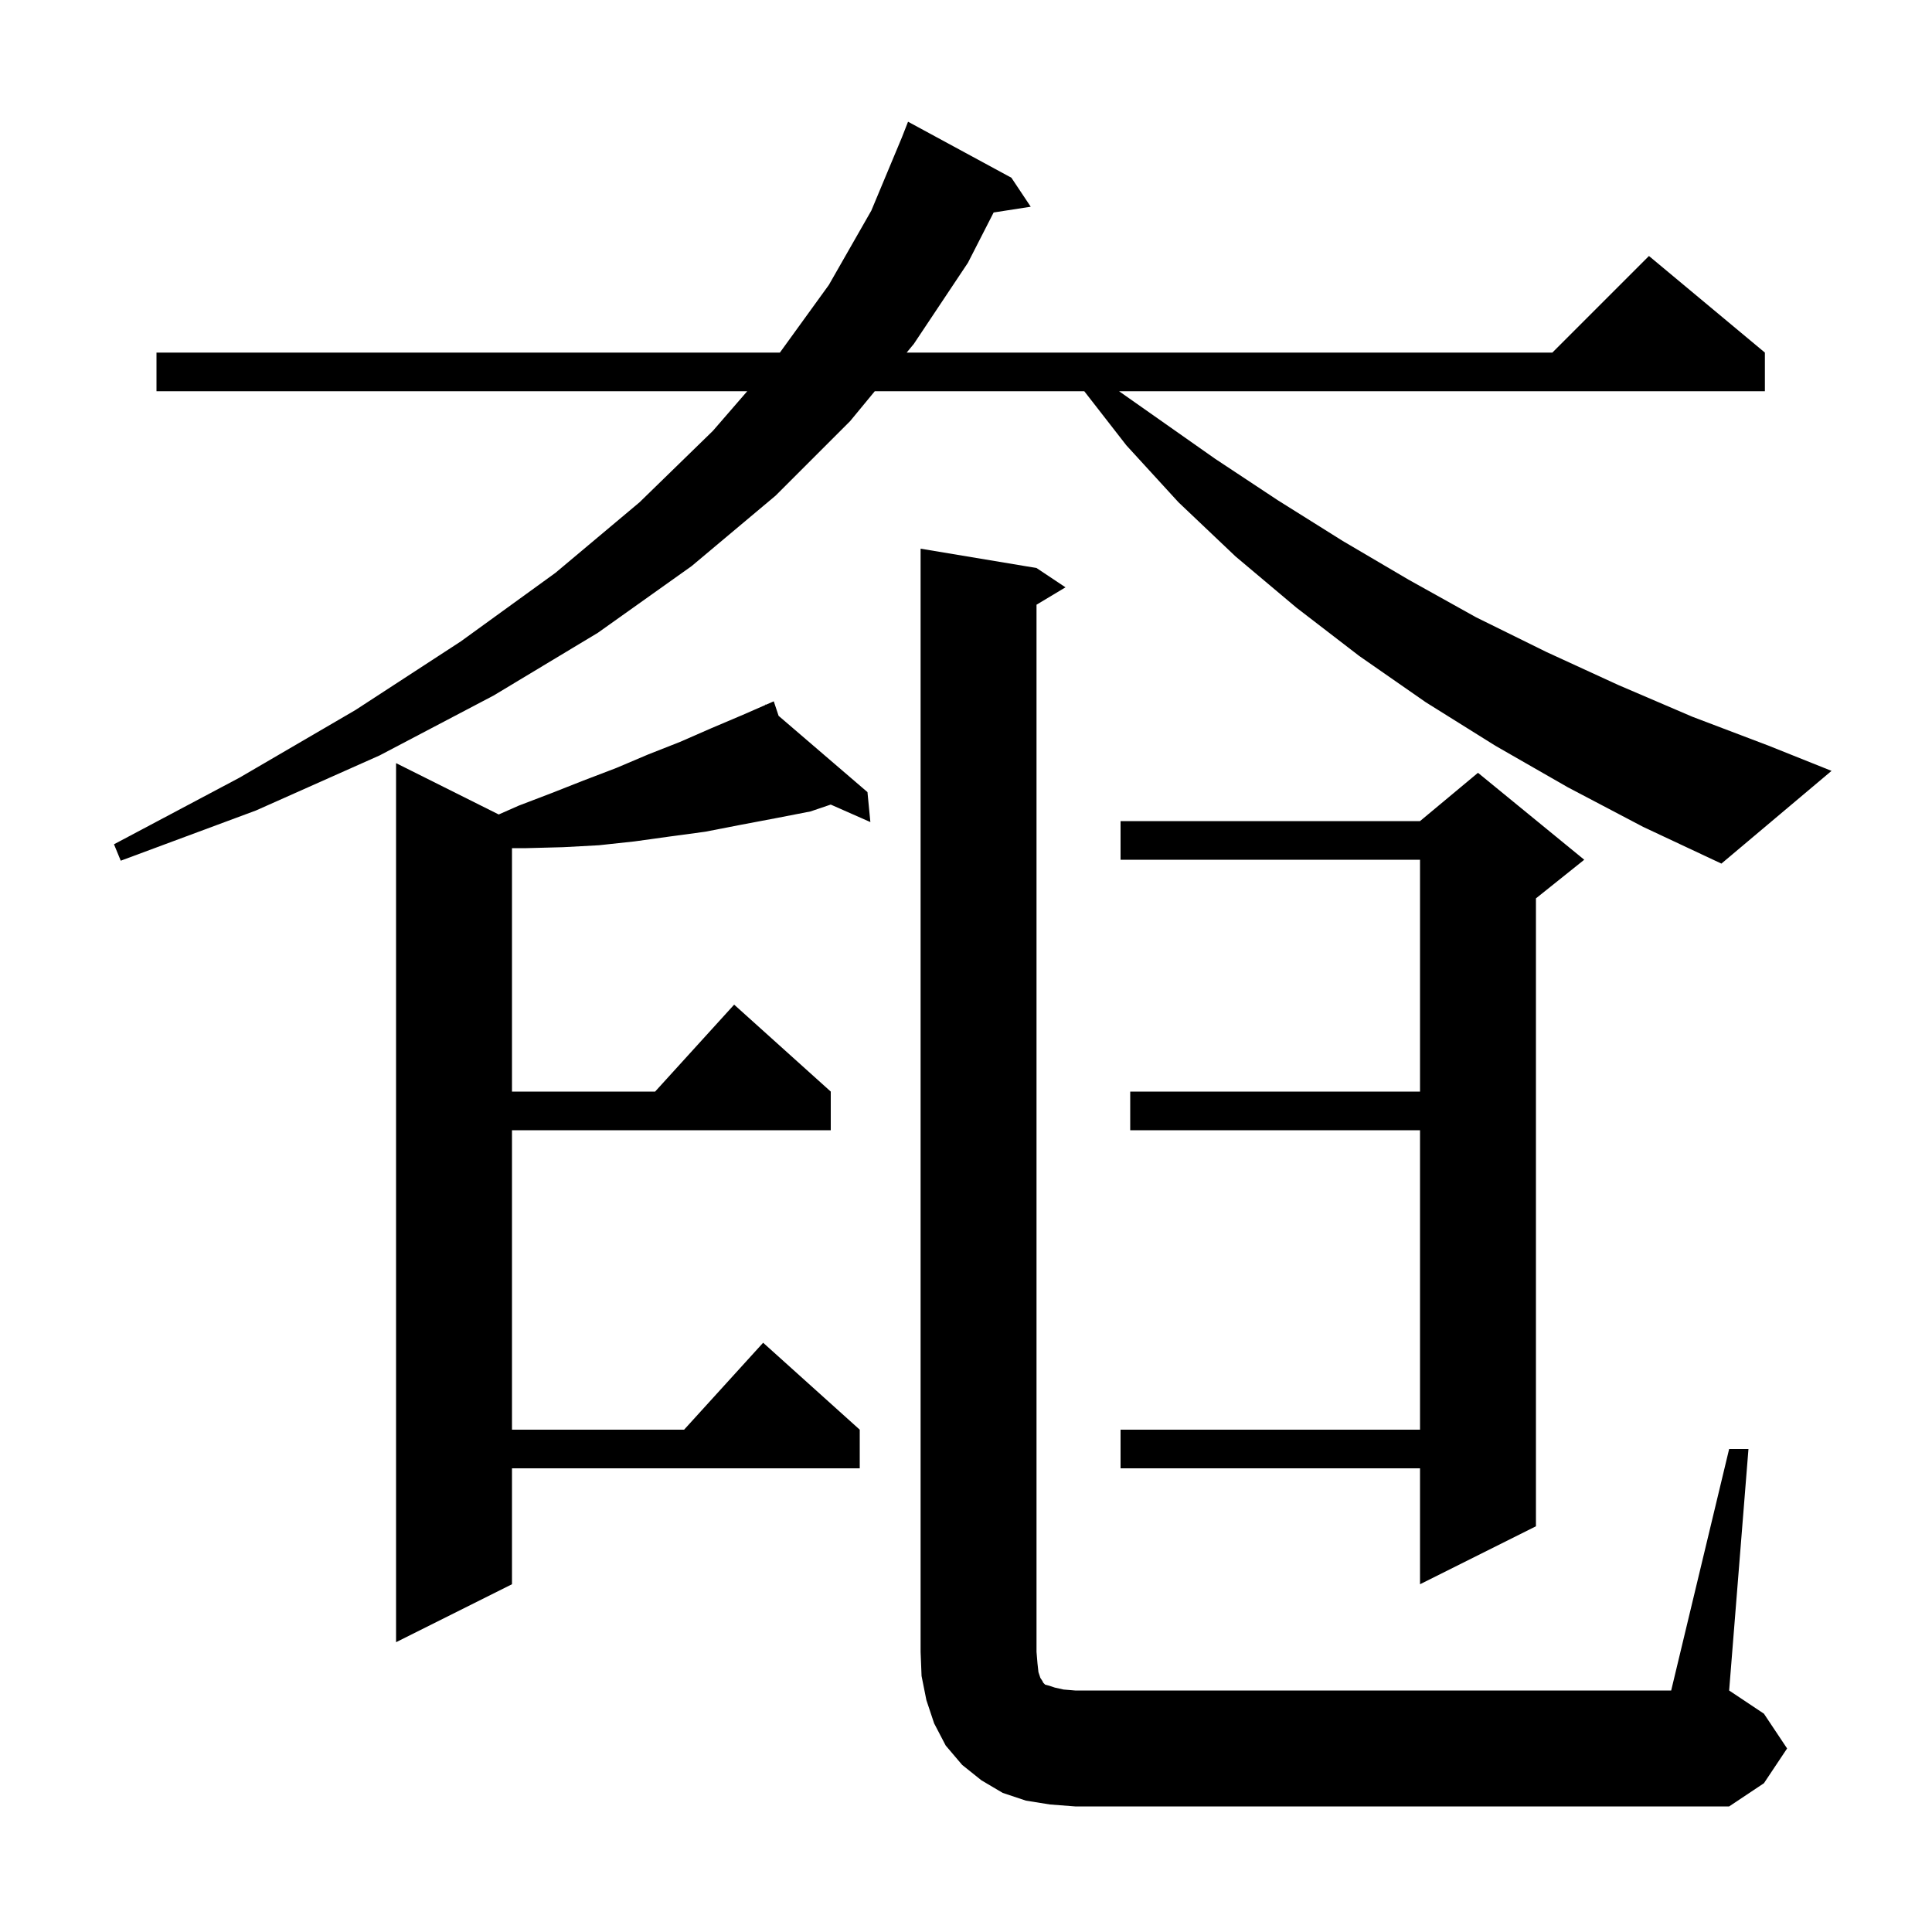
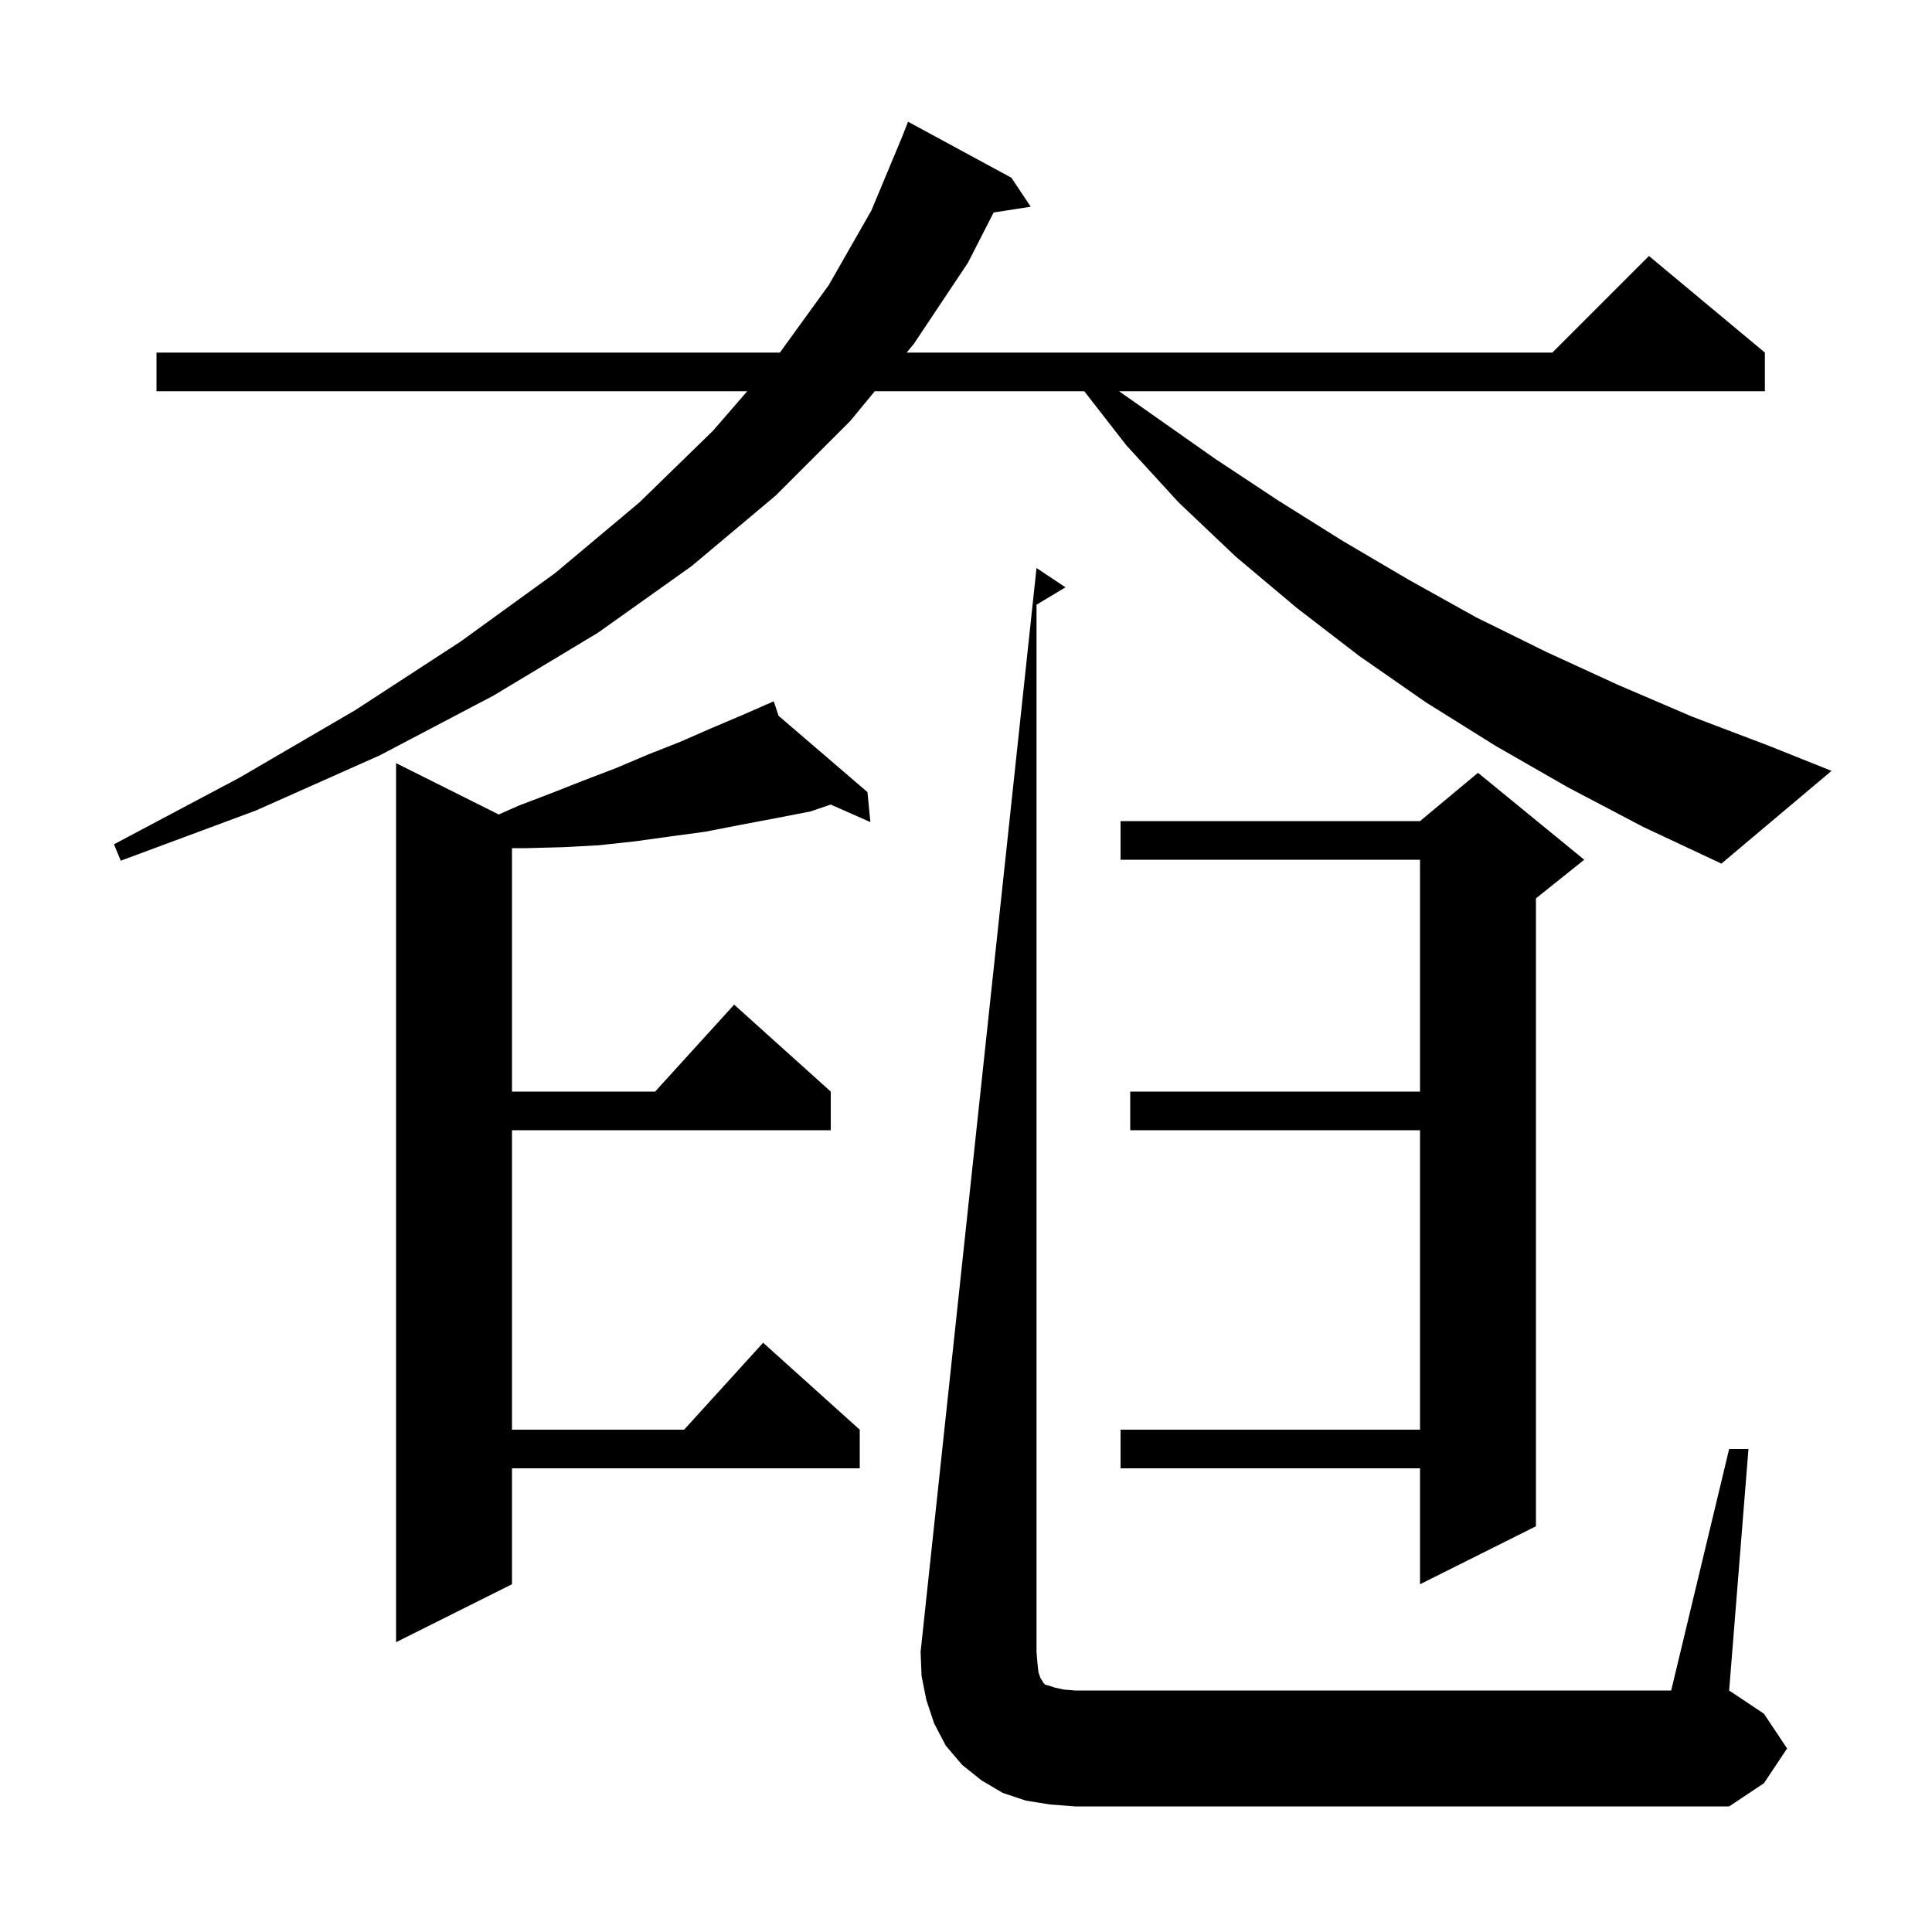
<svg xmlns="http://www.w3.org/2000/svg" version="1.1" baseProfile="full" viewBox="0 0 200 200" width="200" height="200">
  <g fill="currentColor">
-     <path d="M 179.0 150.0 L 181.0 150.0 L 179.0 175.0 L 182.6 177.4 L 185.0 181.0 L 182.6 184.6 L 179.0 187.0 L 111.3 187.0 L 108.7 186.8 L 106.2 186.4 L 103.8 185.6 L 101.6 184.3 L 99.6 182.7 L 97.9 180.7 L 96.7 178.4 L 95.9 176.0 L 95.4 173.5 L 95.3 171.0 L 95.3 56.8 L 107.3 58.8 L 110.3 60.8 L 107.3 62.6 L 107.3 171.0 L 107.4 172.2 L 107.5 173.1 L 107.7 173.7 L 107.9 174.0 L 108.0 174.2 L 108.2 174.4 L 108.6 174.5 L 109.2 174.7 L 110.1 174.9 L 111.3 175.0 L 173.0 175.0 Z M 80.601 74.103 L 89.8 82.0 L 90.1 85.1 L 85.996 83.289 L 83.9 84.0 L 80.3 84.7 L 76.6 85.4 L 73.0 86.1 L 69.3 86.6 L 65.7 87.1 L 62.0 87.5 L 58.3 87.7 L 54.5 87.8 L 53.0 87.8 L 53.0 113.0 L 67.818 113.0 L 76.0 104.0 L 86.0 113.0 L 86.0 117.0 L 53.0 117.0 L 53.0 148.0 L 70.818 148.0 L 79.0 139.0 L 89.0 148.0 L 89.0 152.0 L 53.0 152.0 L 53.0 164.0 L 41.0 170.0 L 41.0 79.0 L 51.628 84.314 L 53.7 83.4 L 57.1 82.1 L 60.4 80.8 L 63.8 79.5 L 67.1 78.1 L 70.4 76.8 L 73.6 75.4 L 76.9 74.0 L 79.233 72.979 L 79.2 72.9 L 79.272 72.962 L 80.1 72.6 Z M 164.0 89.0 L 159.0 93.0 L 159.0 158.0 L 147.0 164.0 L 147.0 152.0 L 116.0 152.0 L 116.0 148.0 L 147.0 148.0 L 147.0 117.0 L 117.0 117.0 L 117.0 113.0 L 147.0 113.0 L 147.0 89.0 L 116.0 89.0 L 116.0 85.0 L 147.0 85.0 L 153.0 80.0 Z M 162.3 81.5 L 154.8 77.2 L 147.6 72.7 L 140.7 67.9 L 134.2 62.9 L 127.9 57.6 L 122.0 52.0 L 116.6 46.1 L 112.244 40.5 L 90.557 40.5 L 88.0 43.6 L 80.3 51.3 L 71.6 58.6 L 61.9 65.5 L 51.1 72.0 L 39.3 78.2 L 26.5 83.9 L 12.5 89.1 L 11.8 87.4 L 24.8 80.5 L 36.8 73.5 L 47.7 66.4 L 57.5 59.3 L 66.2 52.0 L 73.8 44.6 L 77.353 40.5 L 16.2 40.5 L 16.2 36.5 L 80.734 36.5 L 85.8 29.5 L 90.2 21.8 L 93.362 14.229 L 94.0 12.6 L 104.7 18.4 L 106.7 21.4 L 102.861 21.996 L 100.2 27.2 L 94.6 35.6 L 93.857 36.5 L 160.7 36.5 L 170.7 26.5 L 182.7 36.5 L 182.7 40.5 L 115.844 40.5 L 125.8 47.5 L 132.3 51.8 L 139.0 56.0 L 145.8 60.0 L 152.8 63.9 L 160.1 67.5 L 167.5 70.9 L 175.2 74.2 L 183.1 77.2 L 189.6 79.8 L 178.2 89.4 L 170.1 85.6 Z " />
+     <path d="M 179.0 150.0 L 181.0 150.0 L 179.0 175.0 L 182.6 177.4 L 185.0 181.0 L 182.6 184.6 L 179.0 187.0 L 111.3 187.0 L 108.7 186.8 L 106.2 186.4 L 103.8 185.6 L 101.6 184.3 L 99.6 182.7 L 97.9 180.7 L 96.7 178.4 L 95.9 176.0 L 95.4 173.5 L 95.3 171.0 L 107.3 58.8 L 110.3 60.8 L 107.3 62.6 L 107.3 171.0 L 107.4 172.2 L 107.5 173.1 L 107.7 173.7 L 107.9 174.0 L 108.0 174.2 L 108.2 174.4 L 108.6 174.5 L 109.2 174.7 L 110.1 174.9 L 111.3 175.0 L 173.0 175.0 Z M 80.601 74.103 L 89.8 82.0 L 90.1 85.1 L 85.996 83.289 L 83.9 84.0 L 80.3 84.7 L 76.6 85.4 L 73.0 86.1 L 69.3 86.6 L 65.7 87.1 L 62.0 87.5 L 58.3 87.7 L 54.5 87.8 L 53.0 87.8 L 53.0 113.0 L 67.818 113.0 L 76.0 104.0 L 86.0 113.0 L 86.0 117.0 L 53.0 117.0 L 53.0 148.0 L 70.818 148.0 L 79.0 139.0 L 89.0 148.0 L 89.0 152.0 L 53.0 152.0 L 53.0 164.0 L 41.0 170.0 L 41.0 79.0 L 51.628 84.314 L 53.7 83.4 L 57.1 82.1 L 60.4 80.8 L 63.8 79.5 L 67.1 78.1 L 70.4 76.8 L 73.6 75.4 L 76.9 74.0 L 79.233 72.979 L 79.2 72.9 L 79.272 72.962 L 80.1 72.6 Z M 164.0 89.0 L 159.0 93.0 L 159.0 158.0 L 147.0 164.0 L 147.0 152.0 L 116.0 152.0 L 116.0 148.0 L 147.0 148.0 L 147.0 117.0 L 117.0 117.0 L 117.0 113.0 L 147.0 113.0 L 147.0 89.0 L 116.0 89.0 L 116.0 85.0 L 147.0 85.0 L 153.0 80.0 Z M 162.3 81.5 L 154.8 77.2 L 147.6 72.7 L 140.7 67.9 L 134.2 62.9 L 127.9 57.6 L 122.0 52.0 L 116.6 46.1 L 112.244 40.5 L 90.557 40.5 L 88.0 43.6 L 80.3 51.3 L 71.6 58.6 L 61.9 65.5 L 51.1 72.0 L 39.3 78.2 L 26.5 83.9 L 12.5 89.1 L 11.8 87.4 L 24.8 80.5 L 36.8 73.5 L 47.7 66.4 L 57.5 59.3 L 66.2 52.0 L 73.8 44.6 L 77.353 40.5 L 16.2 40.5 L 16.2 36.5 L 80.734 36.5 L 85.8 29.5 L 90.2 21.8 L 93.362 14.229 L 94.0 12.6 L 104.7 18.4 L 106.7 21.4 L 102.861 21.996 L 100.2 27.2 L 94.6 35.6 L 93.857 36.5 L 160.7 36.5 L 170.7 26.5 L 182.7 36.5 L 182.7 40.5 L 115.844 40.5 L 125.8 47.5 L 132.3 51.8 L 139.0 56.0 L 145.8 60.0 L 152.8 63.9 L 160.1 67.5 L 167.5 70.9 L 175.2 74.2 L 183.1 77.2 L 189.6 79.8 L 178.2 89.4 L 170.1 85.6 Z " />
  </g>
</svg>